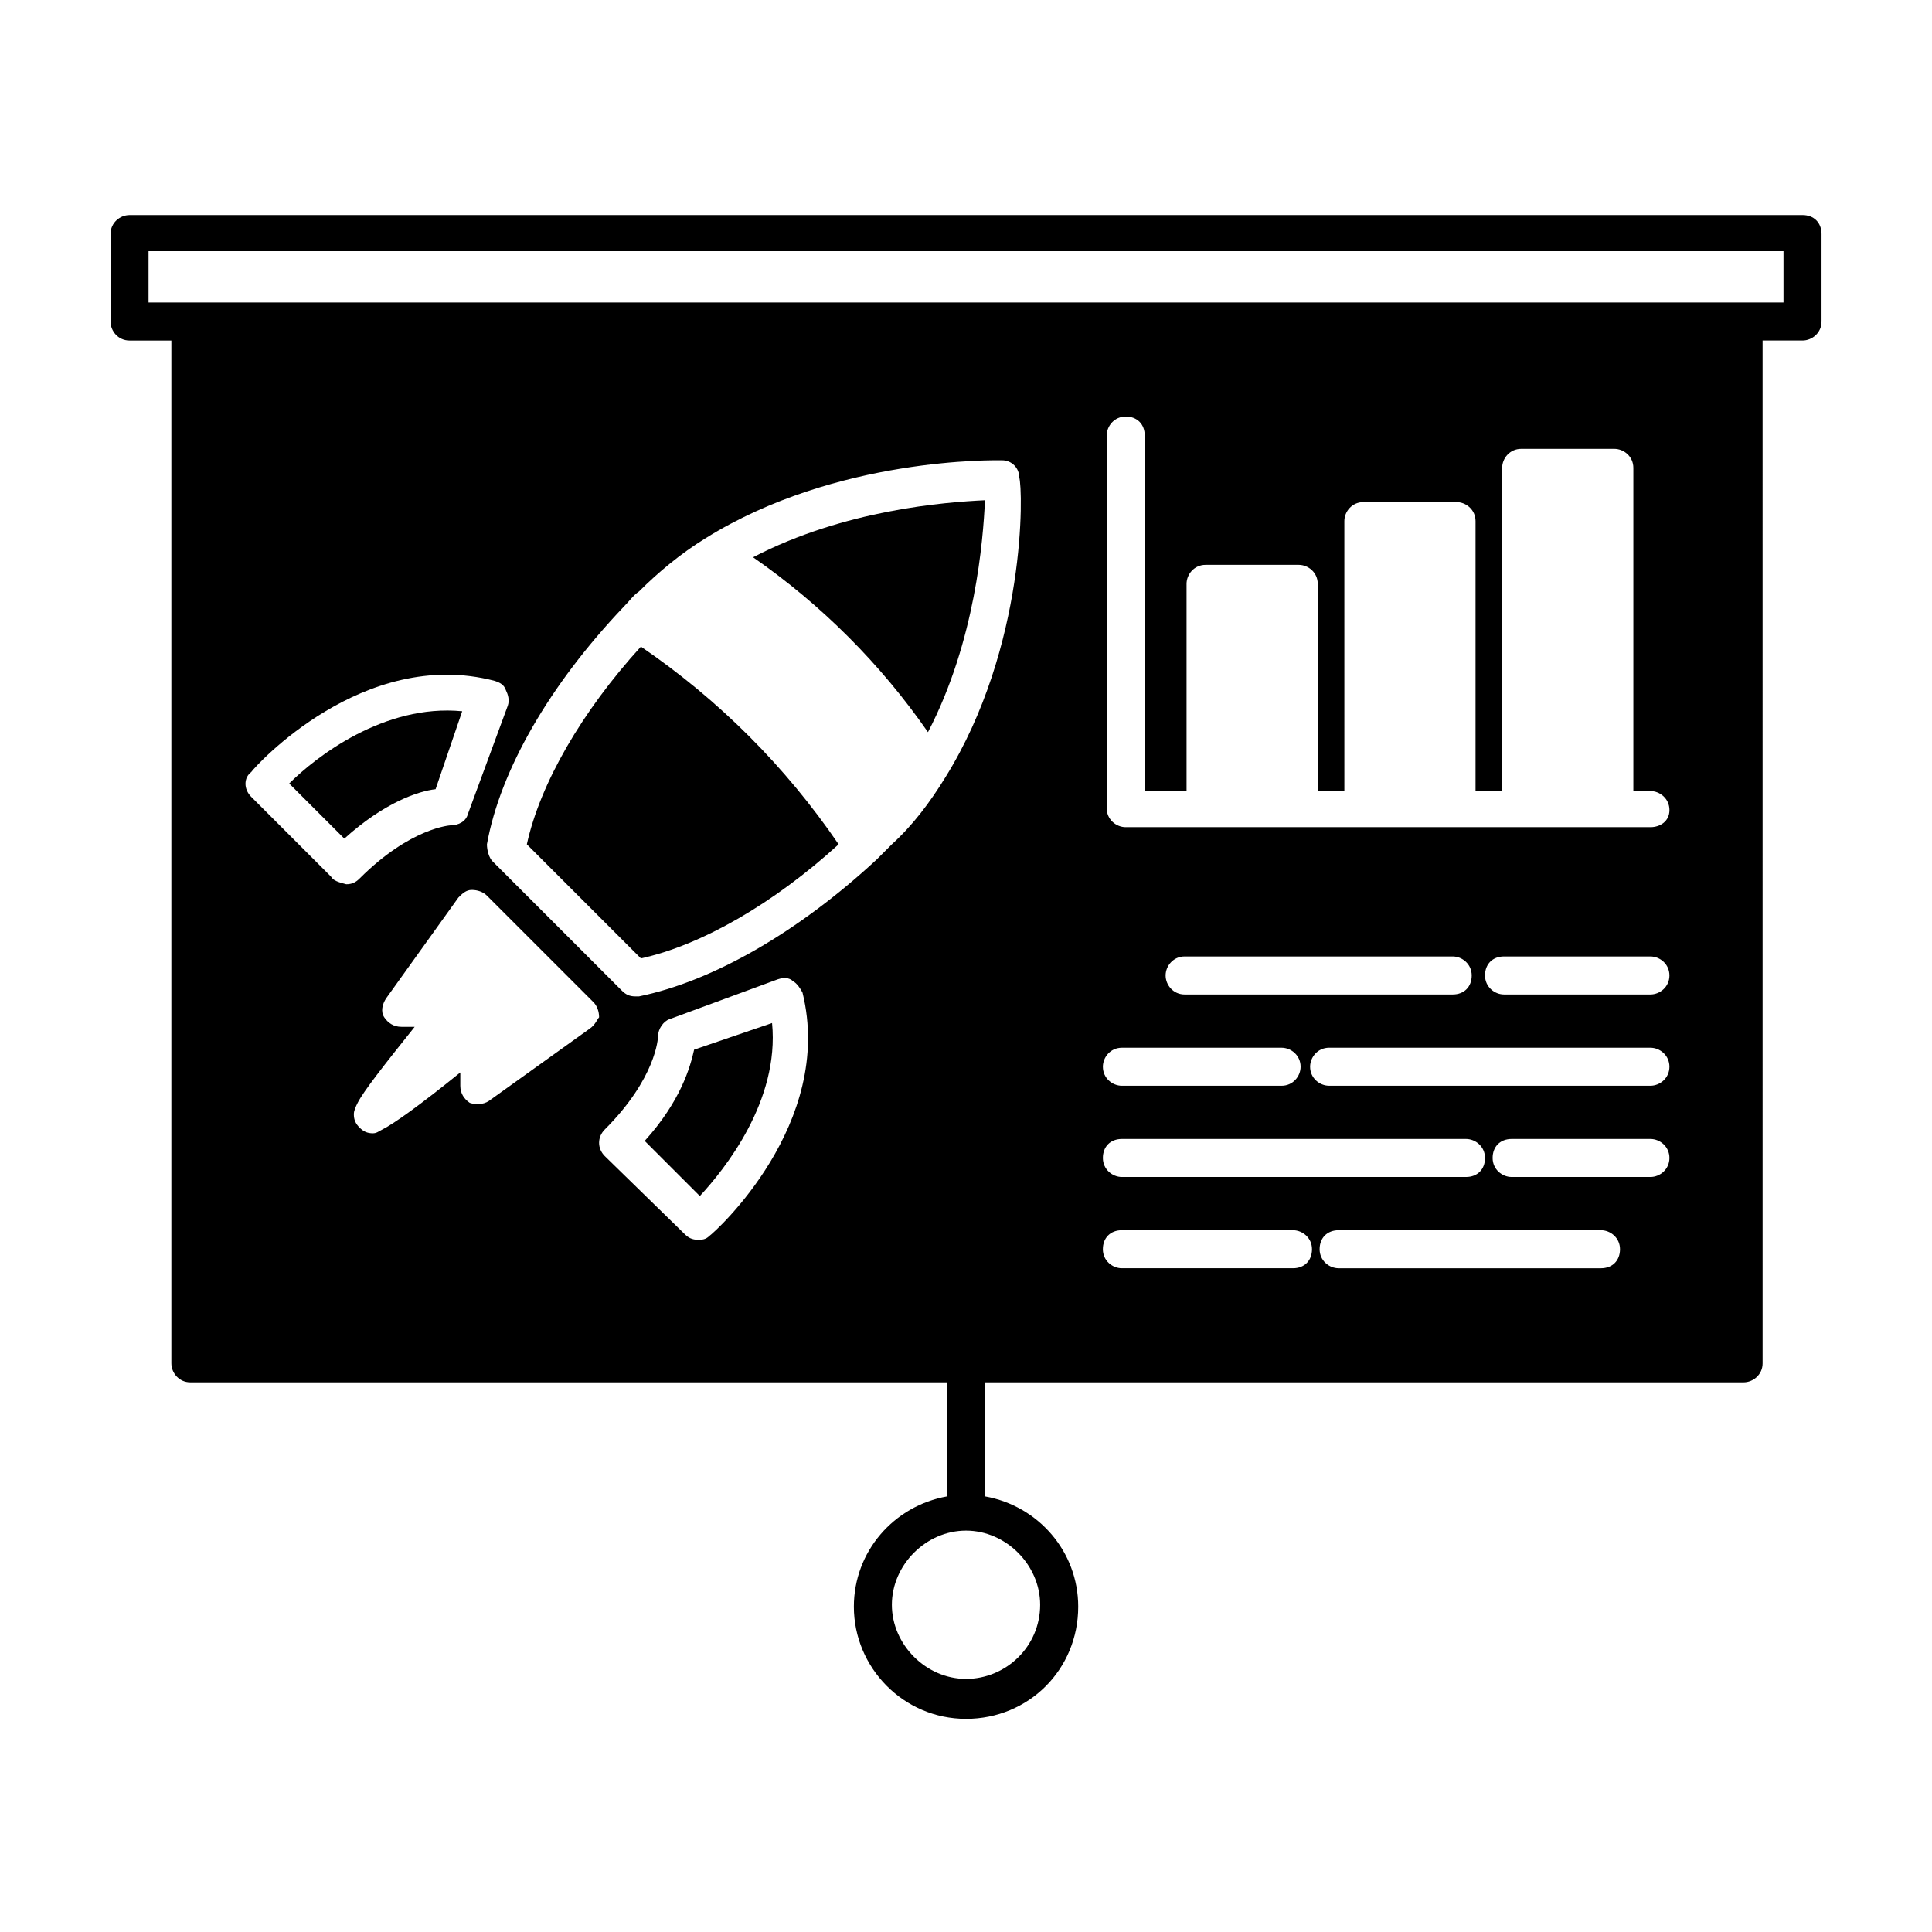
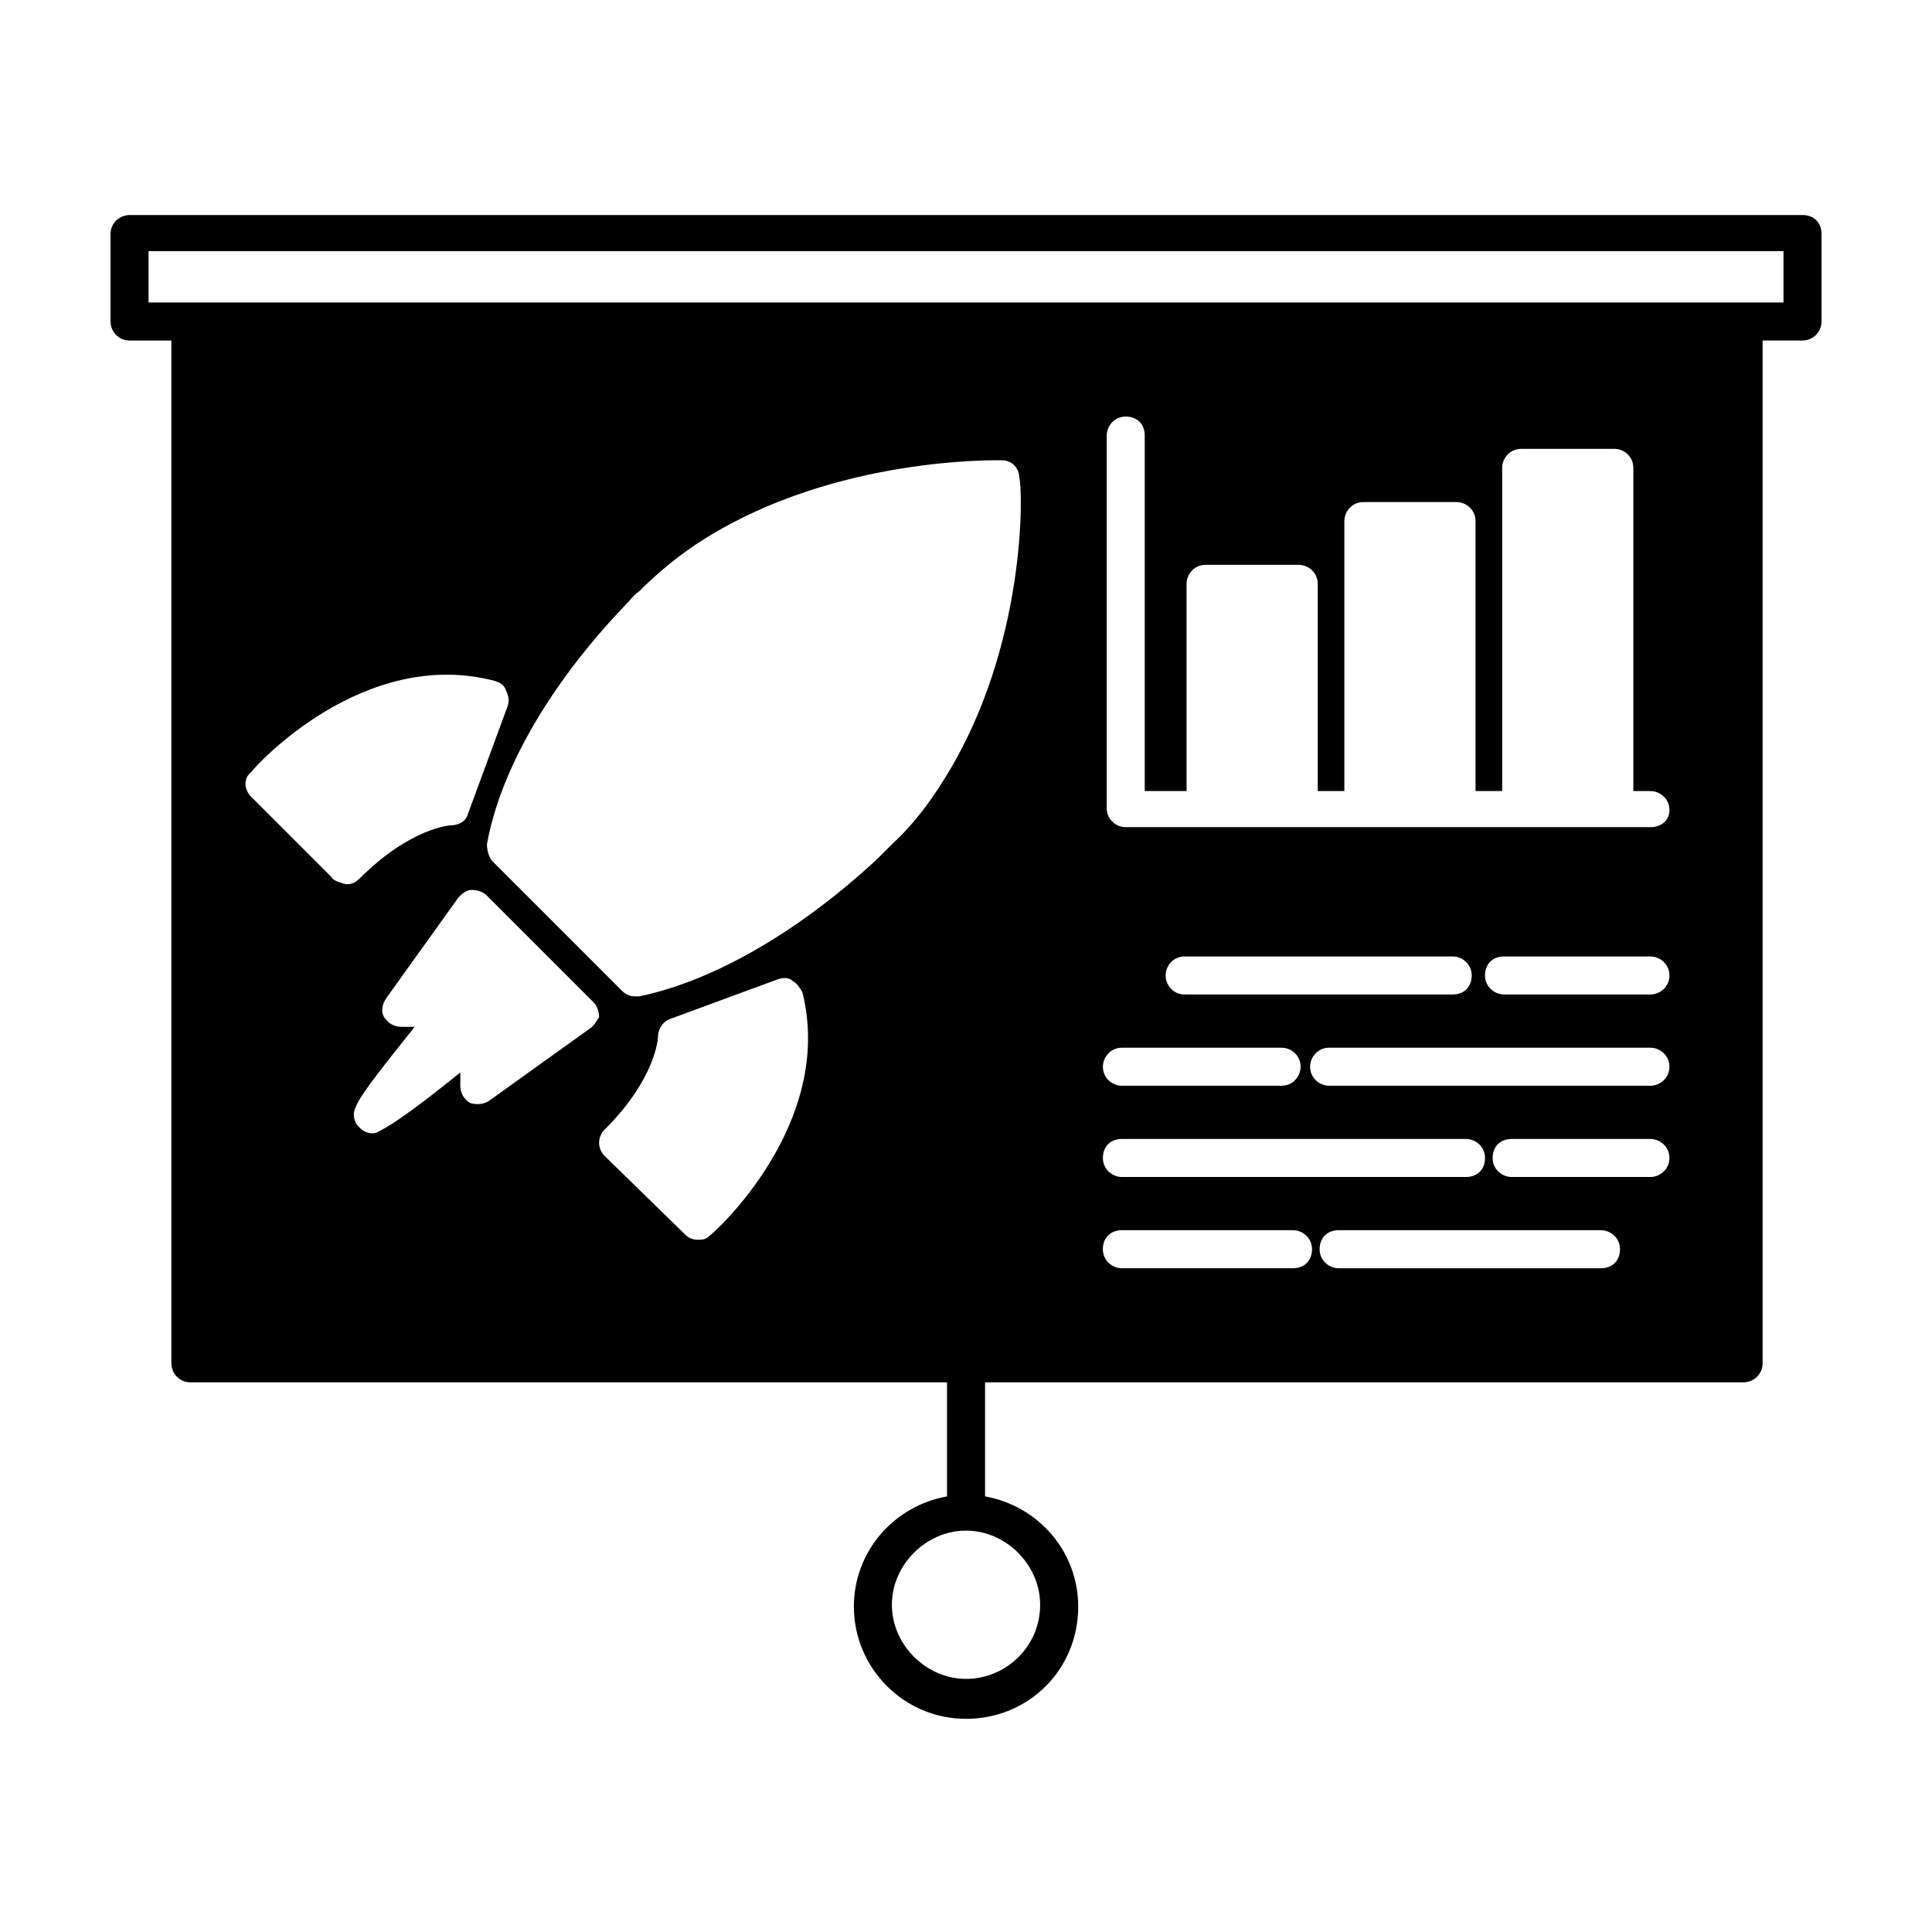
<svg xmlns="http://www.w3.org/2000/svg" fill="#000000" width="800px" height="800px" version="1.1" viewBox="144 144 512 512">
  <g>
-     <path d="m266.49 332.49c-20.656-2.016-38.793 12.09-45.848 19.145l14.609 14.609c10.578-9.574 19.648-12.594 24.184-13.098z" />
-     <path d="m313.85 315.36c-15.617 17.129-26.703 36.273-30.23 52.395l30.23 30.23c16.121-3.527 35.266-14.609 52.395-30.23-14.105-20.656-31.738-38.289-52.395-52.395z" />
-     <path d="m389.92 338.03c12.594-24.184 14.609-50.883 15.113-61.465-10.578 0.504-37.281 2.519-61.465 15.113 18.141 12.594 33.758 28.215 46.352 46.352z" />
    <path d="m621.68 200.99h-443.35c-2.519 0-5.039 2.016-5.039 5.039v23.176c0 2.519 2.016 5.039 5.039 5.039h11.082v271.05c0 2.519 2.016 5.039 5.039 5.039l200.52-0.004v30.23c-14.105 2.519-24.688 14.609-24.688 29.223 0 16.121 13.098 29.727 29.727 29.727 16.625 0 29.727-13.098 29.727-29.727 0-14.609-10.578-26.703-24.688-29.223v-30.23h201.02c2.519 0 5.039-2.016 5.039-5.039l-0.004-271.05h10.582c2.519 0 5.039-2.016 5.039-5.039v-23.176c-0.004-3.023-2.016-5.039-5.039-5.039zm-389.95 175.33-21.16-21.16c-2.016-2.016-2.016-5.039 0-6.551 1.008-1.512 29.727-33.25 64.488-24.184 1.512 0.504 2.519 1.008 3.023 2.519 0.504 1.008 1.008 2.519 0.504 4.031l-10.578 28.719c-0.504 2.016-2.519 3.023-4.535 3.023 0 0-10.578 0.504-24.184 14.105-1.008 1.008-2.016 1.512-3.527 1.512-2.016-0.504-3.527-1.008-4.031-2.016zm68.52 40.305-26.703 19.145c-1.512 1.008-3.527 1.008-5.039 0.504-1.512-1.008-2.519-2.519-2.519-4.535v-3.527c-10.578 8.566-17.633 13.602-20.656 15.113-1.008 0.504-1.512 1.008-2.519 1.008-1.512 0-2.519-0.504-3.527-1.512-1.008-1.008-1.512-2.016-1.512-3.527 0-1.008 0.504-2.016 1.008-3.023 1.512-3.023 7.055-10.078 15.113-20.152h-3.527c-2.016 0-3.527-1.008-4.535-2.519-1.008-1.512-0.504-3.527 0.504-5.039l19.145-26.703c1.008-1.008 2.016-2.016 3.527-2.016 1.512 0 3.023 0.504 4.031 1.512l28.215 28.215c1.008 1.008 1.512 2.519 1.512 4.031-0.504 0.508-1.008 2.019-2.516 3.027zm31.738 54.914c-1.008 1.008-2.016 1.008-3.023 1.008-1.512 0-2.519-0.504-3.527-1.512l-21.16-20.656c-2.016-2.016-2.016-5.039 0-7.055 13.602-13.602 14.105-24.184 14.105-24.688 0-2.016 1.512-4.031 3.023-4.535l28.719-10.578c1.512-0.504 3.023-0.504 4.031 0.504 1.008 0.504 2.016 2.016 2.519 3.023 8.562 34.766-23.176 63.48-24.688 64.488zm87.664 97.738c0 11.082-9.07 19.648-19.648 19.648s-19.648-9.07-19.648-19.648 9.07-19.648 19.648-19.648 19.648 9.07 19.648 19.648zm-25.191-219.16c-4.031 6.551-8.566 12.594-14.105 17.633-1.512 1.512-3.023 3.023-4.031 4.031-20.656 19.145-43.328 32.242-62.977 36.273h-1.008c-1.512 0-2.519-0.504-3.527-1.512l-34.258-34.258c-1.008-1.008-1.512-3.023-1.512-4.535 3.527-19.648 16.625-42.32 36.273-62.977 1.512-1.512 2.519-3.023 4.031-4.031 5.039-5.039 11.082-10.078 17.633-14.105 34.762-21.664 77.082-20.656 78.594-20.656 2.519 0 4.535 2.016 4.535 4.535 1.008 3.023 2.016 44.84-19.648 79.602zm92.195 129.98h-45.344c-2.519 0-5.039-2.016-5.039-5.039 0-3.023 2.016-5.039 5.039-5.039h45.344c2.519 0 5.039 2.016 5.039 5.039 0 3.023-2.016 5.039-5.039 5.039zm-3.019-58.441c2.519 0 5.039 2.016 5.039 5.039 0 2.519-2.016 5.039-5.039 5.039h-42.32c-2.519 0-5.039-2.016-5.039-5.039 0-2.519 2.016-5.039 5.039-5.039zm-30.734-19.148c0-2.519 2.016-5.039 5.039-5.039h71.039c2.519 0 5.039 2.016 5.039 5.039s-2.016 5.039-5.039 5.039h-71.039c-3.023 0-5.039-2.519-5.039-5.039zm-11.586 43.328h91.191c2.519 0 5.039 2.016 5.039 5.039 0 3.023-2.016 5.039-5.039 5.039h-91.191c-2.519 0-5.039-2.016-5.039-5.039 0-3.023 2.016-5.039 5.039-5.039zm126.96 34.262h-69.523c-2.519 0-5.039-2.016-5.039-5.039 0-3.023 2.016-5.039 5.039-5.039h69.527c2.519 0 5.039 2.016 5.039 5.039-0.004 3.023-2.019 5.039-5.043 5.039zm13.102-24.184h-36.777c-2.519 0-5.039-2.016-5.039-5.039 0-3.023 2.016-5.039 5.039-5.039h36.777c2.519 0 5.039 2.016 5.039 5.039-0.004 3.023-2.519 5.039-5.039 5.039zm0-24.184h-85.145c-2.519 0-5.039-2.016-5.039-5.039 0-2.519 2.016-5.039 5.039-5.039l85.145 0.004c2.519 0 5.039 2.016 5.039 5.039-0.004 3.019-2.519 5.035-5.039 5.035zm0-24.184h-38.793c-2.519 0-5.039-2.016-5.039-5.039s2.016-5.039 5.039-5.039l38.793 0.004c2.519 0 5.039 2.016 5.039 5.039-0.004 3.019-2.519 5.035-5.039 5.035zm0-44.336h-139.05c-2.519 0-5.039-2.016-5.039-5.039v-98.742c0-2.519 2.016-5.039 5.039-5.039 3.023 0 5.039 2.016 5.039 5.039v94.211h11.082v-54.914c0-2.519 2.016-5.039 5.039-5.039h24.688c2.519 0 5.039 2.016 5.039 5.039v54.914h7.055l-0.004-71.543c0-2.519 2.016-5.039 5.039-5.039h24.688c2.519 0 5.039 2.016 5.039 5.039v71.539h7.055v-85.648c0-2.519 2.016-5.039 5.039-5.039h24.688c2.519 0 5.039 2.016 5.039 5.039v85.648l4.527 0.004c2.519 0 5.039 2.016 5.039 5.039-0.004 3.023-2.519 4.531-5.039 4.531zm35.266-139.05h-433.28v-13.602h433.28z" />
-     <path d="m327.95 422.17c-1.008 4.535-3.527 13.602-13.098 24.184l14.609 14.609c6.551-7.055 21.16-25.191 19.145-45.848z" />
  </g>
</svg>